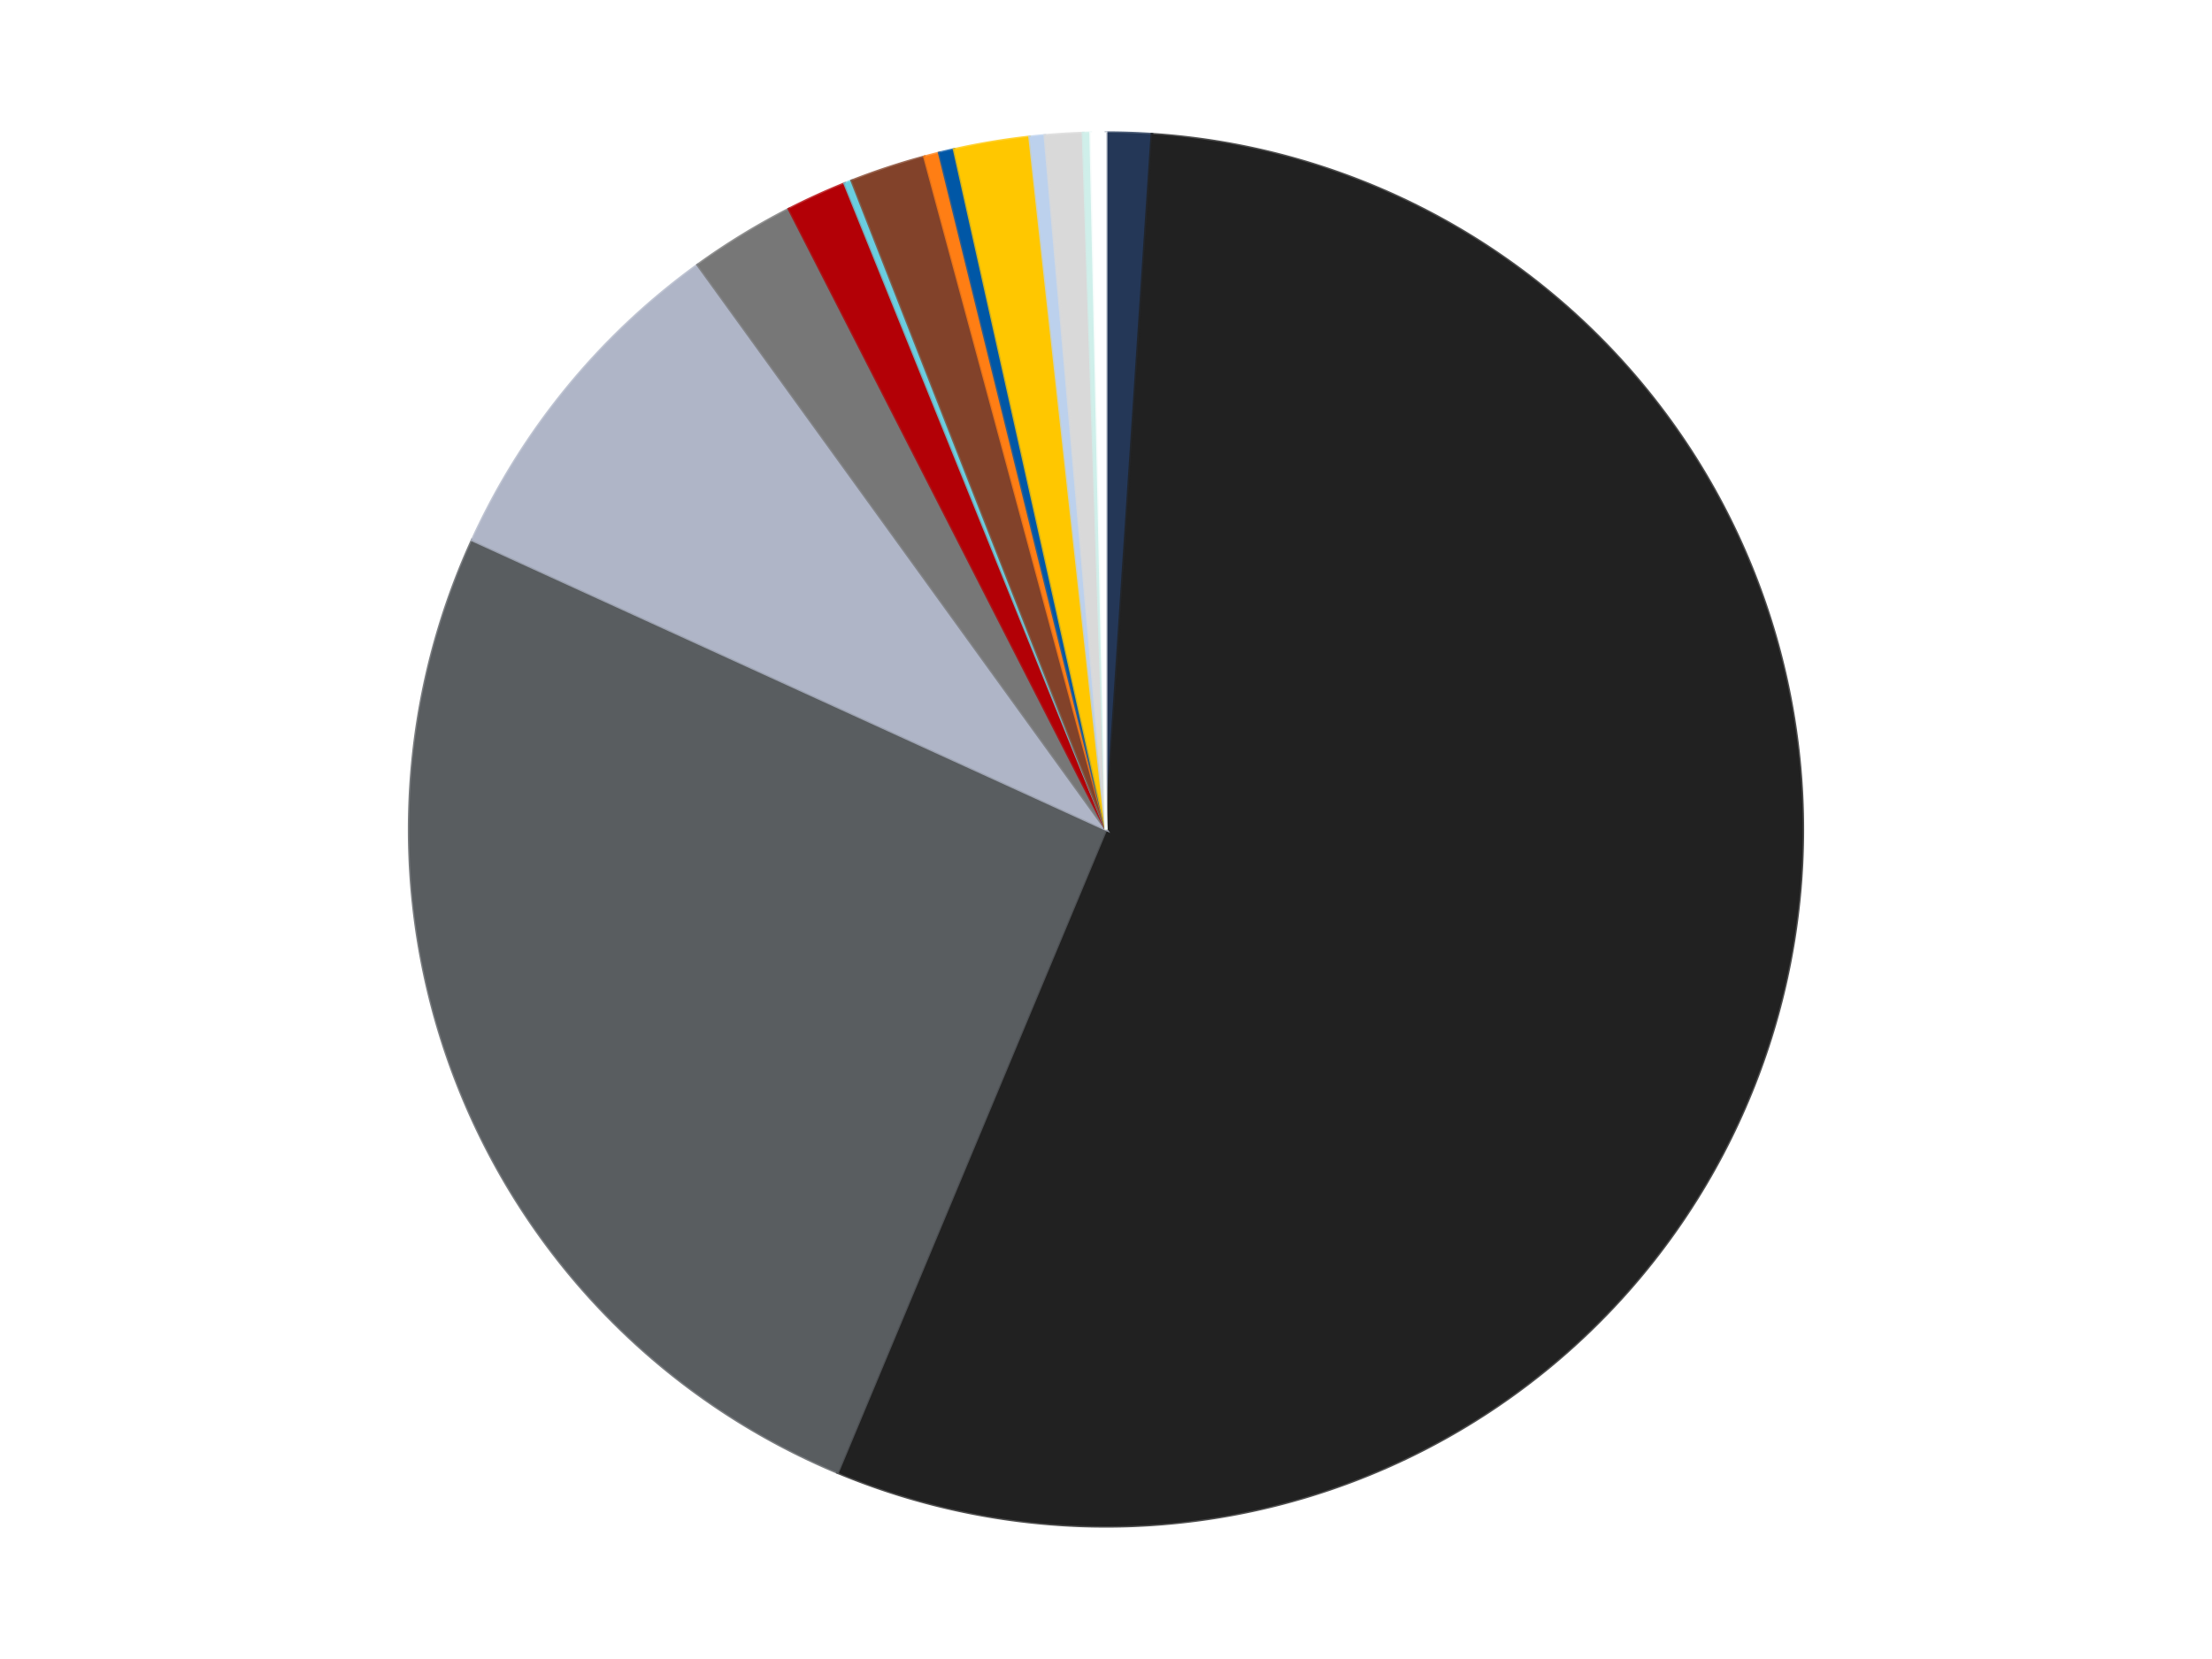
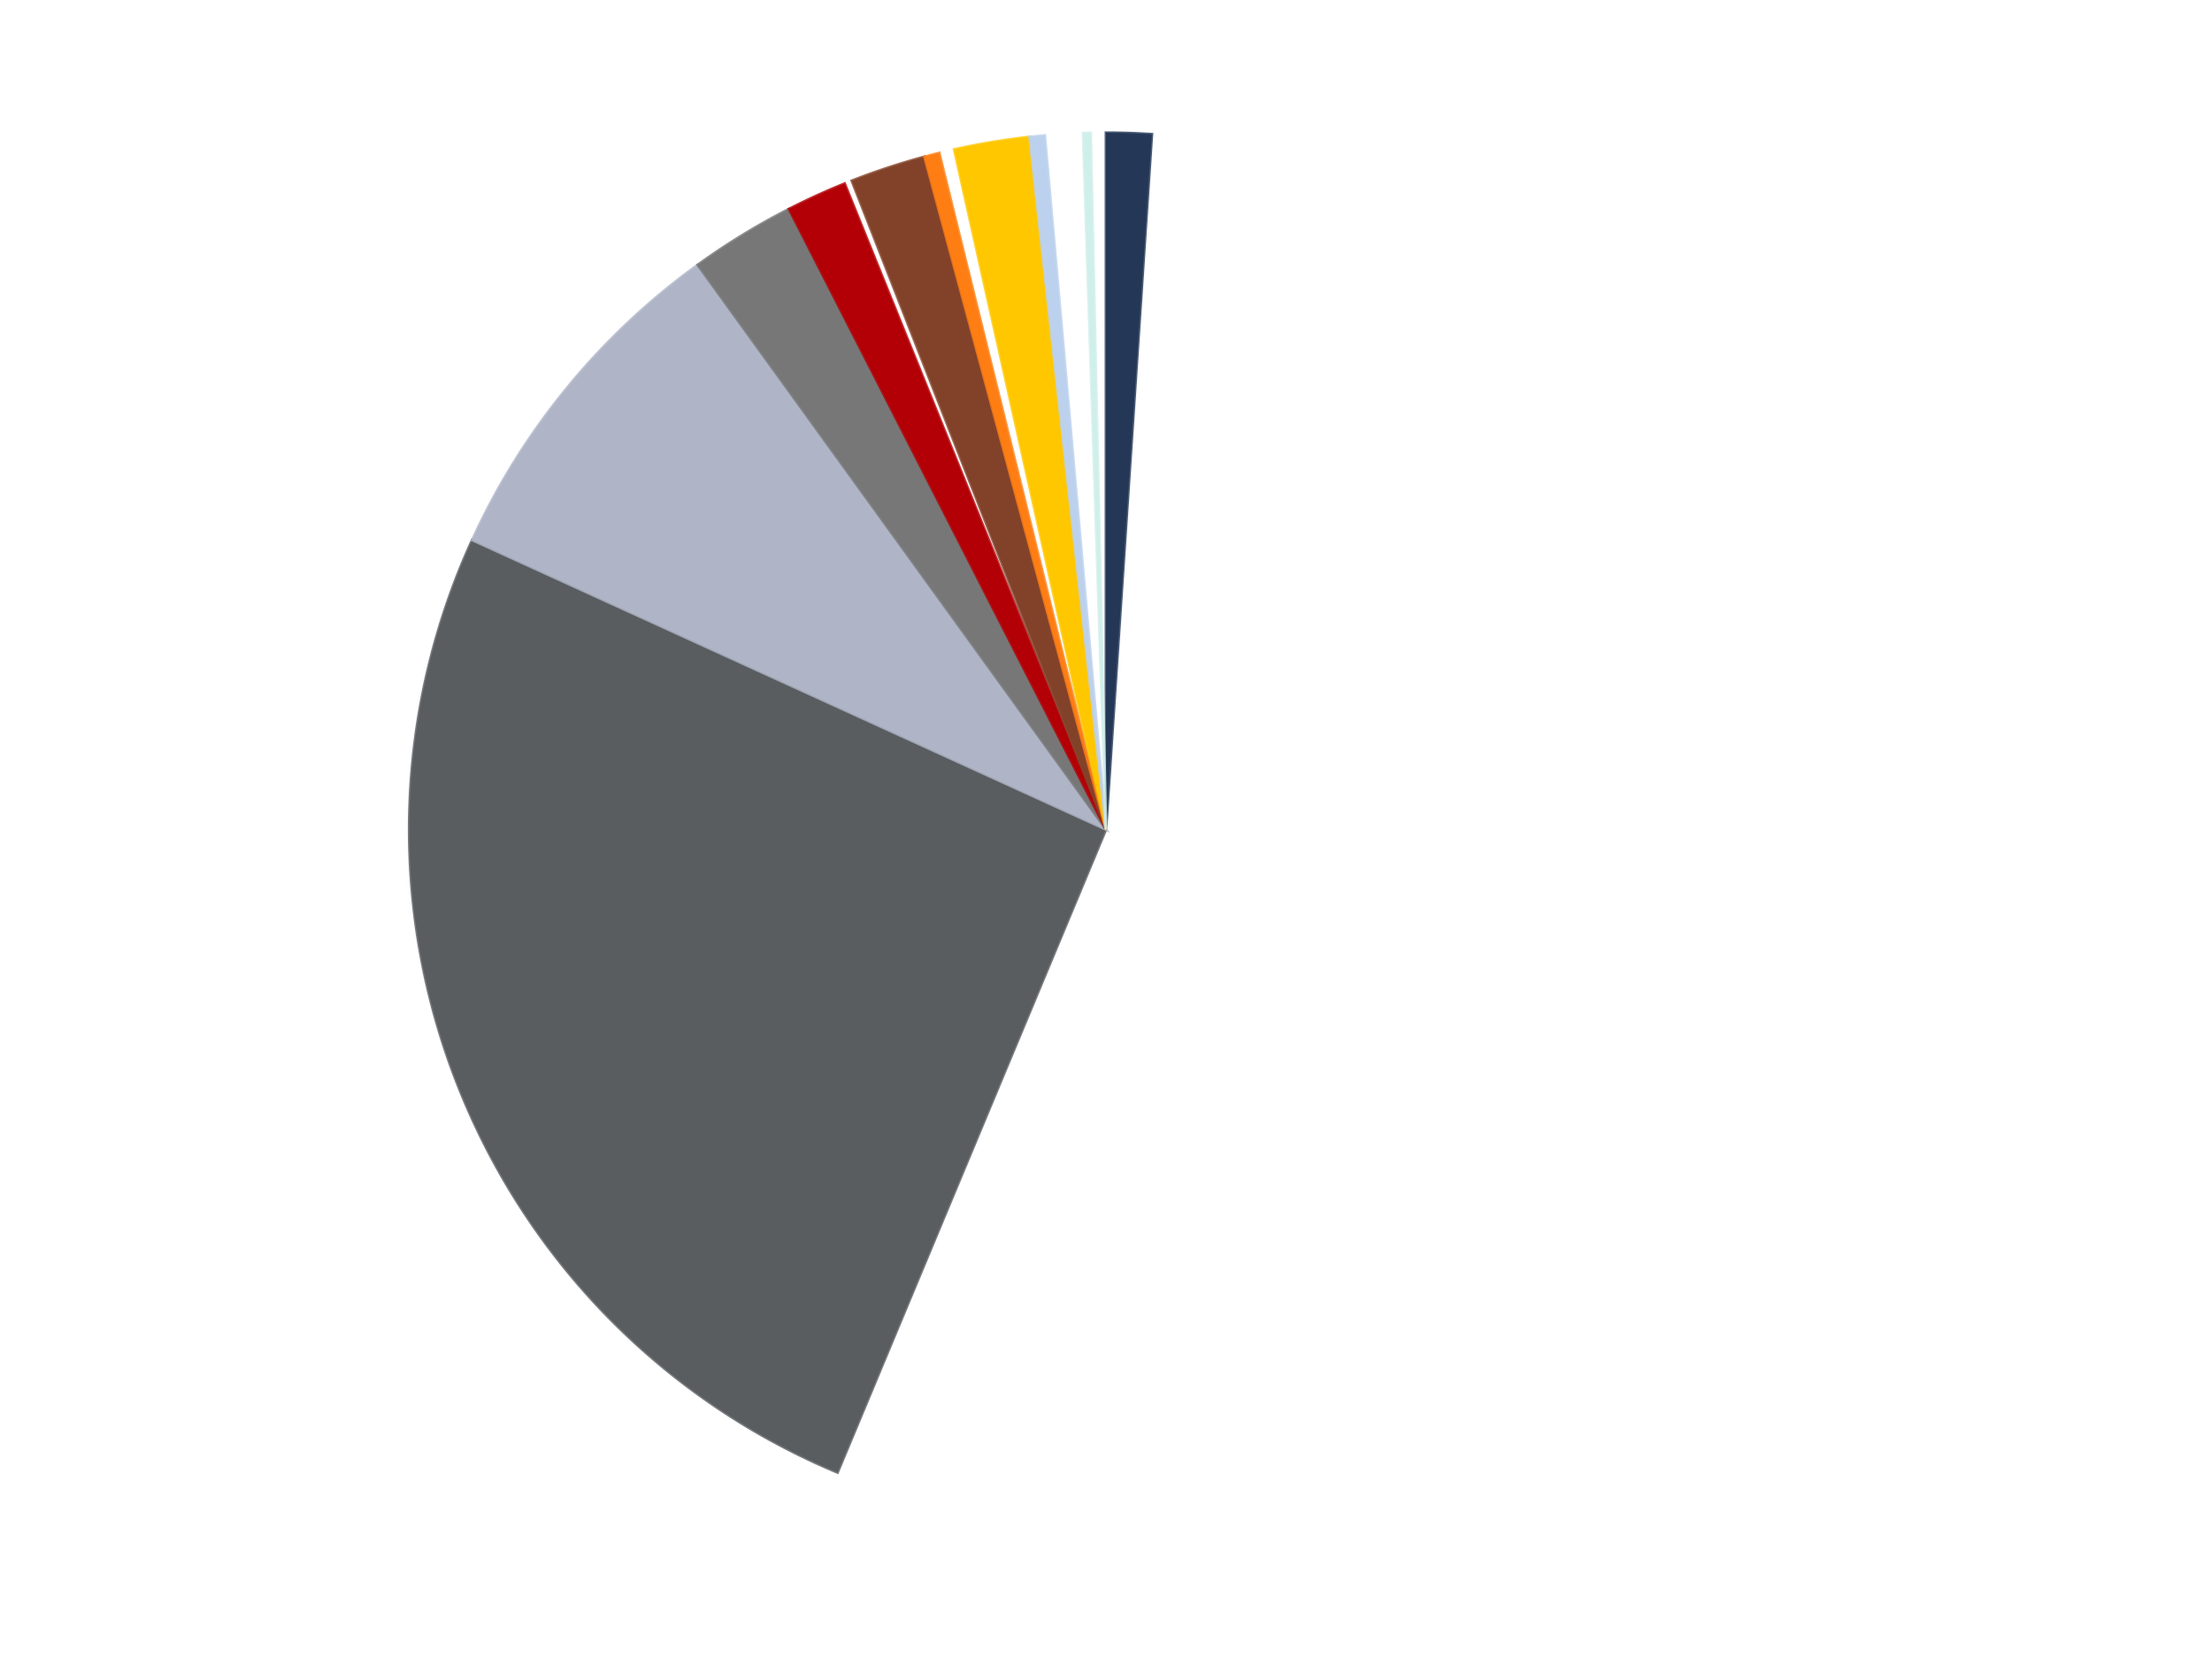
<svg xmlns="http://www.w3.org/2000/svg" xmlns:xlink="http://www.w3.org/1999/xlink" id="chart-23138ed0-0b94-4eb1-bc1a-a82021e5617c" class="pygal-chart" viewBox="0 0 800 600">
  <defs>
    <style type="text/css">#chart-23138ed0-0b94-4eb1-bc1a-a82021e5617c{-webkit-user-select:none;-webkit-font-smoothing:antialiased;font-family:Consolas,"Liberation Mono",Menlo,Courier,monospace}#chart-23138ed0-0b94-4eb1-bc1a-a82021e5617c .title{font-family:Consolas,"Liberation Mono",Menlo,Courier,monospace;font-size:16px}#chart-23138ed0-0b94-4eb1-bc1a-a82021e5617c .legends .legend text{font-family:Consolas,"Liberation Mono",Menlo,Courier,monospace;font-size:14px}#chart-23138ed0-0b94-4eb1-bc1a-a82021e5617c .axis text{font-family:Consolas,"Liberation Mono",Menlo,Courier,monospace;font-size:10px}#chart-23138ed0-0b94-4eb1-bc1a-a82021e5617c .axis text.major{font-family:Consolas,"Liberation Mono",Menlo,Courier,monospace;font-size:10px}#chart-23138ed0-0b94-4eb1-bc1a-a82021e5617c .text-overlay text.value{font-family:Consolas,"Liberation Mono",Menlo,Courier,monospace;font-size:16px}#chart-23138ed0-0b94-4eb1-bc1a-a82021e5617c .text-overlay text.label{font-family:Consolas,"Liberation Mono",Menlo,Courier,monospace;font-size:10px}#chart-23138ed0-0b94-4eb1-bc1a-a82021e5617c .tooltip{font-family:Consolas,"Liberation Mono",Menlo,Courier,monospace;font-size:14px}#chart-23138ed0-0b94-4eb1-bc1a-a82021e5617c text.no_data{font-family:Consolas,"Liberation Mono",Menlo,Courier,monospace;font-size:64px}
#chart-23138ed0-0b94-4eb1-bc1a-a82021e5617c{background-color:transparent}#chart-23138ed0-0b94-4eb1-bc1a-a82021e5617c path,#chart-23138ed0-0b94-4eb1-bc1a-a82021e5617c line,#chart-23138ed0-0b94-4eb1-bc1a-a82021e5617c rect,#chart-23138ed0-0b94-4eb1-bc1a-a82021e5617c circle{-webkit-transition:150ms;-moz-transition:150ms;transition:150ms}#chart-23138ed0-0b94-4eb1-bc1a-a82021e5617c .graph &gt; .background{fill:transparent}#chart-23138ed0-0b94-4eb1-bc1a-a82021e5617c .plot &gt; .background{fill:transparent}#chart-23138ed0-0b94-4eb1-bc1a-a82021e5617c .graph{fill:rgba(0,0,0,.87)}#chart-23138ed0-0b94-4eb1-bc1a-a82021e5617c text.no_data{fill:rgba(0,0,0,1)}#chart-23138ed0-0b94-4eb1-bc1a-a82021e5617c .title{fill:rgba(0,0,0,1)}#chart-23138ed0-0b94-4eb1-bc1a-a82021e5617c .legends .legend text{fill:rgba(0,0,0,.87)}#chart-23138ed0-0b94-4eb1-bc1a-a82021e5617c .legends .legend:hover text{fill:rgba(0,0,0,1)}#chart-23138ed0-0b94-4eb1-bc1a-a82021e5617c .axis .line{stroke:rgba(0,0,0,1)}#chart-23138ed0-0b94-4eb1-bc1a-a82021e5617c .axis .guide.line{stroke:rgba(0,0,0,.54)}#chart-23138ed0-0b94-4eb1-bc1a-a82021e5617c .axis .major.line{stroke:rgba(0,0,0,.87)}#chart-23138ed0-0b94-4eb1-bc1a-a82021e5617c .axis text.major{fill:rgba(0,0,0,1)}#chart-23138ed0-0b94-4eb1-bc1a-a82021e5617c .axis.y .guides:hover .guide.line,#chart-23138ed0-0b94-4eb1-bc1a-a82021e5617c .line-graph .axis.x .guides:hover .guide.line,#chart-23138ed0-0b94-4eb1-bc1a-a82021e5617c .stackedline-graph .axis.x .guides:hover .guide.line,#chart-23138ed0-0b94-4eb1-bc1a-a82021e5617c .xy-graph .axis.x .guides:hover .guide.line{stroke:rgba(0,0,0,1)}#chart-23138ed0-0b94-4eb1-bc1a-a82021e5617c .axis .guides:hover text{fill:rgba(0,0,0,1)}#chart-23138ed0-0b94-4eb1-bc1a-a82021e5617c .reactive{fill-opacity:1.0;stroke-opacity:.8;stroke-width:1}#chart-23138ed0-0b94-4eb1-bc1a-a82021e5617c .ci{stroke:rgba(0,0,0,.87)}#chart-23138ed0-0b94-4eb1-bc1a-a82021e5617c .reactive.active,#chart-23138ed0-0b94-4eb1-bc1a-a82021e5617c .active .reactive{fill-opacity:0.6;stroke-opacity:.9;stroke-width:4}#chart-23138ed0-0b94-4eb1-bc1a-a82021e5617c .ci .reactive.active{stroke-width:1.5}#chart-23138ed0-0b94-4eb1-bc1a-a82021e5617c .series text{fill:rgba(0,0,0,1)}#chart-23138ed0-0b94-4eb1-bc1a-a82021e5617c .tooltip rect{fill:transparent;stroke:rgba(0,0,0,1);-webkit-transition:opacity 150ms;-moz-transition:opacity 150ms;transition:opacity 150ms}#chart-23138ed0-0b94-4eb1-bc1a-a82021e5617c .tooltip .label{fill:rgba(0,0,0,.87)}#chart-23138ed0-0b94-4eb1-bc1a-a82021e5617c .tooltip .label{fill:rgba(0,0,0,.87)}#chart-23138ed0-0b94-4eb1-bc1a-a82021e5617c .tooltip .legend{font-size:.8em;fill:rgba(0,0,0,.54)}#chart-23138ed0-0b94-4eb1-bc1a-a82021e5617c .tooltip .x_label{font-size:.6em;fill:rgba(0,0,0,1)}#chart-23138ed0-0b94-4eb1-bc1a-a82021e5617c .tooltip .xlink{font-size:.5em;text-decoration:underline}#chart-23138ed0-0b94-4eb1-bc1a-a82021e5617c .tooltip .value{font-size:1.5em}#chart-23138ed0-0b94-4eb1-bc1a-a82021e5617c .bound{font-size:.5em}#chart-23138ed0-0b94-4eb1-bc1a-a82021e5617c .max-value{font-size:.75em;fill:rgba(0,0,0,.54)}#chart-23138ed0-0b94-4eb1-bc1a-a82021e5617c .map-element{fill:transparent;stroke:rgba(0,0,0,.54) !important}#chart-23138ed0-0b94-4eb1-bc1a-a82021e5617c .map-element .reactive{fill-opacity:inherit;stroke-opacity:inherit}#chart-23138ed0-0b94-4eb1-bc1a-a82021e5617c .color-0,#chart-23138ed0-0b94-4eb1-bc1a-a82021e5617c .color-0 a:visited{stroke:#F44336;fill:#F44336}#chart-23138ed0-0b94-4eb1-bc1a-a82021e5617c .color-1,#chart-23138ed0-0b94-4eb1-bc1a-a82021e5617c .color-1 a:visited{stroke:#3F51B5;fill:#3F51B5}#chart-23138ed0-0b94-4eb1-bc1a-a82021e5617c .color-2,#chart-23138ed0-0b94-4eb1-bc1a-a82021e5617c .color-2 a:visited{stroke:#009688;fill:#009688}#chart-23138ed0-0b94-4eb1-bc1a-a82021e5617c .color-3,#chart-23138ed0-0b94-4eb1-bc1a-a82021e5617c .color-3 a:visited{stroke:#FFC107;fill:#FFC107}#chart-23138ed0-0b94-4eb1-bc1a-a82021e5617c .color-4,#chart-23138ed0-0b94-4eb1-bc1a-a82021e5617c .color-4 a:visited{stroke:#FF5722;fill:#FF5722}#chart-23138ed0-0b94-4eb1-bc1a-a82021e5617c .color-5,#chart-23138ed0-0b94-4eb1-bc1a-a82021e5617c .color-5 a:visited{stroke:#9C27B0;fill:#9C27B0}#chart-23138ed0-0b94-4eb1-bc1a-a82021e5617c .color-6,#chart-23138ed0-0b94-4eb1-bc1a-a82021e5617c .color-6 a:visited{stroke:#03A9F4;fill:#03A9F4}#chart-23138ed0-0b94-4eb1-bc1a-a82021e5617c .color-7,#chart-23138ed0-0b94-4eb1-bc1a-a82021e5617c .color-7 a:visited{stroke:#8BC34A;fill:#8BC34A}#chart-23138ed0-0b94-4eb1-bc1a-a82021e5617c .color-8,#chart-23138ed0-0b94-4eb1-bc1a-a82021e5617c .color-8 a:visited{stroke:#FF9800;fill:#FF9800}#chart-23138ed0-0b94-4eb1-bc1a-a82021e5617c .color-9,#chart-23138ed0-0b94-4eb1-bc1a-a82021e5617c .color-9 a:visited{stroke:#E91E63;fill:#E91E63}#chart-23138ed0-0b94-4eb1-bc1a-a82021e5617c .color-10,#chart-23138ed0-0b94-4eb1-bc1a-a82021e5617c .color-10 a:visited{stroke:#2196F3;fill:#2196F3}#chart-23138ed0-0b94-4eb1-bc1a-a82021e5617c .color-11,#chart-23138ed0-0b94-4eb1-bc1a-a82021e5617c .color-11 a:visited{stroke:#4CAF50;fill:#4CAF50}#chart-23138ed0-0b94-4eb1-bc1a-a82021e5617c .color-12,#chart-23138ed0-0b94-4eb1-bc1a-a82021e5617c .color-12 a:visited{stroke:#FFEB3B;fill:#FFEB3B}#chart-23138ed0-0b94-4eb1-bc1a-a82021e5617c .color-13,#chart-23138ed0-0b94-4eb1-bc1a-a82021e5617c .color-13 a:visited{stroke:#673AB7;fill:#673AB7}#chart-23138ed0-0b94-4eb1-bc1a-a82021e5617c .color-14,#chart-23138ed0-0b94-4eb1-bc1a-a82021e5617c .color-14 a:visited{stroke:#00BCD4;fill:#00BCD4}#chart-23138ed0-0b94-4eb1-bc1a-a82021e5617c .text-overlay .color-0 text{fill:black}#chart-23138ed0-0b94-4eb1-bc1a-a82021e5617c .text-overlay .color-1 text{fill:black}#chart-23138ed0-0b94-4eb1-bc1a-a82021e5617c .text-overlay .color-2 text{fill:black}#chart-23138ed0-0b94-4eb1-bc1a-a82021e5617c .text-overlay .color-3 text{fill:black}#chart-23138ed0-0b94-4eb1-bc1a-a82021e5617c .text-overlay .color-4 text{fill:black}#chart-23138ed0-0b94-4eb1-bc1a-a82021e5617c .text-overlay .color-5 text{fill:black}#chart-23138ed0-0b94-4eb1-bc1a-a82021e5617c .text-overlay .color-6 text{fill:black}#chart-23138ed0-0b94-4eb1-bc1a-a82021e5617c .text-overlay .color-7 text{fill:black}#chart-23138ed0-0b94-4eb1-bc1a-a82021e5617c .text-overlay .color-8 text{fill:black}#chart-23138ed0-0b94-4eb1-bc1a-a82021e5617c .text-overlay .color-9 text{fill:black}#chart-23138ed0-0b94-4eb1-bc1a-a82021e5617c .text-overlay .color-10 text{fill:black}#chart-23138ed0-0b94-4eb1-bc1a-a82021e5617c .text-overlay .color-11 text{fill:black}#chart-23138ed0-0b94-4eb1-bc1a-a82021e5617c .text-overlay .color-12 text{fill:black}#chart-23138ed0-0b94-4eb1-bc1a-a82021e5617c .text-overlay .color-13 text{fill:black}#chart-23138ed0-0b94-4eb1-bc1a-a82021e5617c .text-overlay .color-14 text{fill:black}
#chart-23138ed0-0b94-4eb1-bc1a-a82021e5617c text.no_data{text-anchor:middle}#chart-23138ed0-0b94-4eb1-bc1a-a82021e5617c .guide.line{fill:none}#chart-23138ed0-0b94-4eb1-bc1a-a82021e5617c .centered{text-anchor:middle}#chart-23138ed0-0b94-4eb1-bc1a-a82021e5617c .title{text-anchor:middle}#chart-23138ed0-0b94-4eb1-bc1a-a82021e5617c .legends .legend text{fill-opacity:1}#chart-23138ed0-0b94-4eb1-bc1a-a82021e5617c .axis.x text{text-anchor:middle}#chart-23138ed0-0b94-4eb1-bc1a-a82021e5617c .axis.x:not(.web) text[transform]{text-anchor:start}#chart-23138ed0-0b94-4eb1-bc1a-a82021e5617c .axis.x:not(.web) text[transform].backwards{text-anchor:end}#chart-23138ed0-0b94-4eb1-bc1a-a82021e5617c .axis.y text{text-anchor:end}#chart-23138ed0-0b94-4eb1-bc1a-a82021e5617c .axis.y text[transform].backwards{text-anchor:start}#chart-23138ed0-0b94-4eb1-bc1a-a82021e5617c .axis.y2 text{text-anchor:start}#chart-23138ed0-0b94-4eb1-bc1a-a82021e5617c .axis.y2 text[transform].backwards{text-anchor:end}#chart-23138ed0-0b94-4eb1-bc1a-a82021e5617c .axis .guide.line{stroke-dasharray:4,4;stroke:black}#chart-23138ed0-0b94-4eb1-bc1a-a82021e5617c .axis .major.guide.line{stroke-dasharray:6,6;stroke:black}#chart-23138ed0-0b94-4eb1-bc1a-a82021e5617c .horizontal .axis.y .guide.line,#chart-23138ed0-0b94-4eb1-bc1a-a82021e5617c .horizontal .axis.y2 .guide.line,#chart-23138ed0-0b94-4eb1-bc1a-a82021e5617c .vertical .axis.x .guide.line{opacity:0}#chart-23138ed0-0b94-4eb1-bc1a-a82021e5617c .horizontal .axis.always_show .guide.line,#chart-23138ed0-0b94-4eb1-bc1a-a82021e5617c .vertical .axis.always_show .guide.line{opacity:1 !important}#chart-23138ed0-0b94-4eb1-bc1a-a82021e5617c .axis.y .guides:hover .guide.line,#chart-23138ed0-0b94-4eb1-bc1a-a82021e5617c .axis.y2 .guides:hover .guide.line,#chart-23138ed0-0b94-4eb1-bc1a-a82021e5617c .axis.x .guides:hover .guide.line{opacity:1}#chart-23138ed0-0b94-4eb1-bc1a-a82021e5617c .axis .guides:hover text{opacity:1}#chart-23138ed0-0b94-4eb1-bc1a-a82021e5617c .nofill{fill:none}#chart-23138ed0-0b94-4eb1-bc1a-a82021e5617c .subtle-fill{fill-opacity:.2}#chart-23138ed0-0b94-4eb1-bc1a-a82021e5617c .dot{stroke-width:1px;fill-opacity:1;stroke-opacity:1}#chart-23138ed0-0b94-4eb1-bc1a-a82021e5617c .dot.active{stroke-width:5px}#chart-23138ed0-0b94-4eb1-bc1a-a82021e5617c .dot.negative{fill:transparent}#chart-23138ed0-0b94-4eb1-bc1a-a82021e5617c text,#chart-23138ed0-0b94-4eb1-bc1a-a82021e5617c tspan{stroke:none !important}#chart-23138ed0-0b94-4eb1-bc1a-a82021e5617c .series text.active{opacity:1}#chart-23138ed0-0b94-4eb1-bc1a-a82021e5617c .tooltip rect{fill-opacity:.95;stroke-width:.5}#chart-23138ed0-0b94-4eb1-bc1a-a82021e5617c .tooltip text{fill-opacity:1}#chart-23138ed0-0b94-4eb1-bc1a-a82021e5617c .showable{visibility:hidden}#chart-23138ed0-0b94-4eb1-bc1a-a82021e5617c .showable.shown{visibility:visible}#chart-23138ed0-0b94-4eb1-bc1a-a82021e5617c .gauge-background{fill:rgba(229,229,229,1);stroke:none}#chart-23138ed0-0b94-4eb1-bc1a-a82021e5617c .bg-lines{stroke:transparent;stroke-width:2px}</style>
    <script type="text/javascript">window.pygal = window.pygal || {};window.pygal.config = window.pygal.config || {};window.pygal.config['23138ed0-0b94-4eb1-bc1a-a82021e5617c'] = {"allow_interruptions": false, "box_mode": "extremes", "classes": ["pygal-chart"], "css": ["file://style.css", "file://graph.css"], "defs": [], "disable_xml_declaration": false, "dots_size": 2.5, "dynamic_print_values": false, "explicit_size": false, "fill": false, "force_uri_protocol": "https", "formatter": null, "half_pie": false, "height": 600, "include_x_axis": false, "inner_radius": 0, "interpolate": null, "interpolation_parameters": {}, "interpolation_precision": 250, "inverse_y_axis": false, "js": ["//kozea.github.io/pygal.js/2.0.x/pygal-tooltips.min.js"], "legend_at_bottom": false, "legend_at_bottom_columns": null, "legend_box_size": 12, "logarithmic": false, "margin": 20, "margin_bottom": null, "margin_left": null, "margin_right": null, "margin_top": null, "max_scale": 16, "min_scale": 4, "missing_value_fill_truncation": "x", "no_data_text": "No data", "no_prefix": false, "order_min": null, "pretty_print": false, "print_labels": false, "print_values": false, "print_values_position": "center", "print_zeroes": true, "range": null, "rounded_bars": null, "secondary_range": null, "show_dots": true, "show_legend": false, "show_minor_x_labels": true, "show_minor_y_labels": true, "show_only_major_dots": false, "show_x_guides": false, "show_x_labels": true, "show_y_guides": true, "show_y_labels": true, "spacing": 10, "stack_from_top": false, "strict": false, "stroke": true, "stroke_style": null, "style": {"background": "transparent", "ci_colors": [], "colors": ["#F44336", "#3F51B5", "#009688", "#FFC107", "#FF5722", "#9C27B0", "#03A9F4", "#8BC34A", "#FF9800", "#E91E63", "#2196F3", "#4CAF50", "#FFEB3B", "#673AB7", "#00BCD4", "#CDDC39", "#9E9E9E", "#607D8B"], "dot_opacity": "1", "font_family": "Consolas, \"Liberation Mono\", Menlo, Courier, monospace", "foreground": "rgba(0, 0, 0, .87)", "foreground_strong": "rgba(0, 0, 0, 1)", "foreground_subtle": "rgba(0, 0, 0, .54)", "guide_stroke_color": "black", "guide_stroke_dasharray": "4,4", "label_font_family": "Consolas, \"Liberation Mono\", Menlo, Courier, monospace", "label_font_size": 10, "legend_font_family": "Consolas, \"Liberation Mono\", Menlo, Courier, monospace", "legend_font_size": 14, "major_guide_stroke_color": "black", "major_guide_stroke_dasharray": "6,6", "major_label_font_family": "Consolas, \"Liberation Mono\", Menlo, Courier, monospace", "major_label_font_size": 10, "no_data_font_family": "Consolas, \"Liberation Mono\", Menlo, Courier, monospace", "no_data_font_size": 64, "opacity": "1.0", "opacity_hover": "0.6", "plot_background": "transparent", "stroke_opacity": ".8", "stroke_opacity_hover": ".9", "stroke_width": "1", "stroke_width_hover": "4", "title_font_family": "Consolas, \"Liberation Mono\", Menlo, Courier, monospace", "title_font_size": 16, "tooltip_font_family": "Consolas, \"Liberation Mono\", Menlo, Courier, monospace", "tooltip_font_size": 14, "transition": "150ms", "value_background": "rgba(229, 229, 229, 1)", "value_colors": [], "value_font_family": "Consolas, \"Liberation Mono\", Menlo, Courier, monospace", "value_font_size": 16, "value_label_font_family": "Consolas, \"Liberation Mono\", Menlo, Courier, monospace", "value_label_font_size": 10}, "title": null, "tooltip_border_radius": 0, "tooltip_fancy_mode": true, "truncate_label": null, "truncate_legend": null, "width": 800, "x_label_rotation": 0, "x_labels": null, "x_labels_major": null, "x_labels_major_count": null, "x_labels_major_every": null, "x_title": null, "xrange": null, "y_label_rotation": 0, "y_labels": null, "y_labels_major": null, "y_labels_major_count": null, "y_labels_major_every": null, "y_title": null, "zero": 0, "legends": ["Dark Blue", "Black", "Dark Bluish Gray", "Light Bluish Gray", "Trans-Black (2023)", "Red", "Medium Azure", "Reddish Brown", "Orange", "Blue", "Bright Light Orange", "Bright Light Blue", "Glow In Dark White", "Light Aqua", "White"]}</script>
    <script type="text/javascript" xlink:href="https://kozea.github.io/pygal.js/2.0.x/pygal-tooltips.min.js" />
  </defs>
  <title>Pygal</title>
  <g class="graph pie-graph vertical">
    <rect x="0" y="0" width="800" height="600" class="background" />
    <g transform="translate(20, 20)" class="plot">
      <rect x="0" y="0" width="760" height="560" class="background" />
      <g class="series serie-0 color-0">
        <g class="slices">
          <g class="slice" style="fill: #243757; stroke: #243757">
            <path d="M380 28 A252 252 0 0 1 396.597 28.547 L380 280 A0 0 0 0 0 380 280 z" class="slice reactive tooltip-trigger" />
            <desc class="value">6</desc>
            <desc class="x centered">384.15142343692</desc>
            <desc class="y centered">154.06840871549588</desc>
          </g>
        </g>
      </g>
      <g class="series serie-1 color-1">
        <g class="slices">
          <g class="slice" style="fill: #212121; stroke: #212121">
-             <path d="M396.597 28.547 A252 252 0 1 1 282.925 512.552 L380 280 A0 0 0 1 0 380 280 z" class="slice reactive tooltip-trigger" />
            <desc class="value">316</desc>
            <desc class="x centered">502.6625084748715</desc>
            <desc class="y centered">308.808141464733</desc>
          </g>
        </g>
      </g>
      <g class="series serie-2 color-2">
        <g class="slices">
          <g class="slice" style="fill: #595D60; stroke: #595D60">
            <path d="M282.925 512.552 A252 252 0 0 1 150.773 175.315 L380 280 A0 0 0 0 0 380 280 z" class="slice reactive tooltip-trigger" />
            <desc class="value">146</desc>
            <desc class="x centered">262.685844990178</desc>
            <desc class="y centered">325.9716111783289</desc>
          </g>
        </g>
      </g>
      <g class="series serie-3 color-3">
        <g class="slices">
          <g class="slice" style="fill: #AFB5C7; stroke: #AFB5C7">
-             <path d="M150.773 175.315 A252 252 0 0 1 232.326 75.803 L380 280 A0 0 0 0 0 380 280 z" class="slice reactive tooltip-trigger" />
+             <path d="M150.773 175.315 A252 252 0 0 1 232.326 75.803 L380 280 z" class="slice reactive tooltip-trigger" />
            <desc class="value">47</desc>
            <desc class="x centered">282.545828503627</desc>
            <desc class="y centered">200.13333324874816</desc>
          </g>
        </g>
      </g>
      <g class="series serie-4 color-4">
        <g class="slices">
          <g class="slice" style="fill: #777777; stroke: #777777">
            <path d="M232.326 75.803 A252 252 0 0 1 265.348 55.592 L380 280 A0 0 0 0 0 380 280 z" class="slice reactive tooltip-trigger" />
            <desc class="value">14</desc>
            <desc class="x centered">314.2241959573616</desc>
            <desc class="y centered">172.53119707308343</desc>
          </g>
        </g>
      </g>
      <g class="series serie-5 color-5">
        <g class="slices">
          <g class="slice" style="fill: #B30006; stroke: #B30006">
            <path d="M265.348 55.592 A252 252 0 0 1 285.485 46.396 L380 280 A0 0 0 0 0 380 280 z" class="slice reactive tooltip-trigger" />
            <desc class="value">8</desc>
            <desc class="x centered">327.6577083617622</desc>
            <desc class="y centered">165.38636858533073</desc>
          </g>
        </g>
      </g>
      <g class="series serie-6 color-6">
        <g class="slices">
          <g class="slice" style="fill: #6ACEE0; stroke: #6ACEE0">
-             <path d="M285.485 46.396 A252 252 0 0 1 288.057 45.372 L380 280 A0 0 0 0 0 380 280 z" class="slice reactive tooltip-trigger" />
            <desc class="value">1</desc>
            <desc class="x centered">333.38476150381047</desc>
            <desc class="y centered">162.94010276809837</desc>
          </g>
        </g>
      </g>
      <g class="series serie-7 color-7">
        <g class="slices">
          <g class="slice" style="fill: #82422A; stroke: #82422A">
            <path d="M288.057 45.372 A252 252 0 0 1 314.332 36.707 L380 280 A0 0 0 0 0 380 280 z" class="slice reactive tooltip-trigger" />
            <desc class="value">10</desc>
            <desc class="x centered">340.5377091820833</desc>
            <desc class="y centered">160.3391141458406</desc>
          </g>
        </g>
      </g>
      <g class="series serie-8 color-8">
        <g class="slices">
          <g class="slice" style="fill: #FF7E14; stroke: #FF7E14">
            <path d="M314.332 36.707 A252 252 0 0 1 319.692 35.323 L380 280 A0 0 0 0 0 380 280 z" class="slice reactive tooltip-trigger" />
            <desc class="value">2</desc>
            <desc class="x centered">348.50423241852985</desc>
            <desc class="y centered">157.99993186701076</desc>
          </g>
        </g>
      </g>
      <g class="series serie-9 color-9">
        <g class="slices">
          <g class="slice" style="fill: #0057A6; stroke: #0057A6">
-             <path d="M319.692 35.323 A252 252 0 0 1 325.082 34.057 L380 280 A0 0 0 0 0 380 280 z" class="slice reactive tooltip-trigger" />
            <desc class="value">2</desc>
            <desc class="x centered">351.1918585352667</desc>
            <desc class="y centered">157.33749152512854</desc>
          </g>
        </g>
      </g>
      <g class="series serie-10 color-10">
        <g class="slices">
          <g class="slice" style="fill: #FFC700; stroke: #FFC700">
            <path d="M325.082 34.057 A252 252 0 0 1 352.374 29.519 L380 280 A0 0 0 0 0 380 280 z" class="slice reactive tooltip-trigger" />
            <desc class="value">10</desc>
            <desc class="x centered">359.33293674709097</desc>
            <desc class="y centered">155.70650662041774</desc>
          </g>
        </g>
      </g>
      <g class="series serie-11 color-11">
        <g class="slices">
          <g class="slice" style="fill: #BCD1ED; stroke: #BCD1ED">
            <path d="M352.374 29.519 A252 252 0 0 1 357.884 28.972 L380 280 A0 0 0 0 0 380 280 z" class="slice reactive tooltip-trigger" />
            <desc class="value">2</desc>
            <desc class="x centered">367.5637561305739</desc>
            <desc class="y centered">154.6152328294216</desc>
          </g>
        </g>
      </g>
      <g class="series serie-12 color-12">
        <g class="slices">
          <g class="slice" style="fill: #d9d9d9; stroke: #d9d9d9">
-             <path d="M357.884 28.972 A252 252 0 0 1 371.697 28.137 L380 280 A0 0 0 0 0 380 280 z" class="slice reactive tooltip-trigger" />
            <desc class="value">5</desc>
            <desc class="x centered">372.39230932479165</desc>
            <desc class="y centered">154.229880167862</desc>
          </g>
        </g>
      </g>
      <g class="series serie-13 color-13">
        <g class="slices">
          <g class="slice" style="fill: #CFEFEA; stroke: #CFEFEA">
            <path d="M371.697 28.137 A252 252 0 0 1 374.464 28.061 L380 280 A0 0 0 0 0 380 280 z" class="slice reactive tooltip-trigger" />
            <desc class="value">1</desc>
            <desc class="x centered">376.5402891302071</desc>
            <desc class="y centered">154.04750736608094</desc>
          </g>
        </g>
      </g>
      <g class="series serie-14 color-14">
        <g class="slices">
          <g class="slice" style="fill: #FFFFFF; stroke: #FFFFFF">
-             <path d="M374.464 28.061 A252 252 0 0 1 380 28 L380 280 A0 0 0 0 0 380 280 z" class="slice reactive tooltip-trigger" />
            <desc class="value">2</desc>
            <desc class="x centered">378.6159695315922</desc>
            <desc class="y centered">154.0076015798472</desc>
          </g>
        </g>
      </g>
    </g>
    <g class="titles" />
    <g transform="translate(20, 20)" class="plot overlay">
      <g class="series serie-0 color-0" />
      <g class="series serie-1 color-1" />
      <g class="series serie-2 color-2" />
      <g class="series serie-3 color-3" />
      <g class="series serie-4 color-4" />
      <g class="series serie-5 color-5" />
      <g class="series serie-6 color-6" />
      <g class="series serie-7 color-7" />
      <g class="series serie-8 color-8" />
      <g class="series serie-9 color-9" />
      <g class="series serie-10 color-10" />
      <g class="series serie-11 color-11" />
      <g class="series serie-12 color-12" />
      <g class="series serie-13 color-13" />
      <g class="series serie-14 color-14" />
    </g>
    <g transform="translate(20, 20)" class="plot text-overlay">
      <g class="series serie-0 color-0" />
      <g class="series serie-1 color-1" />
      <g class="series serie-2 color-2" />
      <g class="series serie-3 color-3" />
      <g class="series serie-4 color-4" />
      <g class="series serie-5 color-5" />
      <g class="series serie-6 color-6" />
      <g class="series serie-7 color-7" />
      <g class="series serie-8 color-8" />
      <g class="series serie-9 color-9" />
      <g class="series serie-10 color-10" />
      <g class="series serie-11 color-11" />
      <g class="series serie-12 color-12" />
      <g class="series serie-13 color-13" />
      <g class="series serie-14 color-14" />
    </g>
    <g transform="translate(20, 20)" class="plot tooltip-overlay">
      <g transform="translate(0 0)" style="opacity: 0" class="tooltip">
        <rect rx="0" ry="0" width="0" height="0" class="tooltip-box" />
        <g class="text" />
      </g>
    </g>
  </g>
</svg>